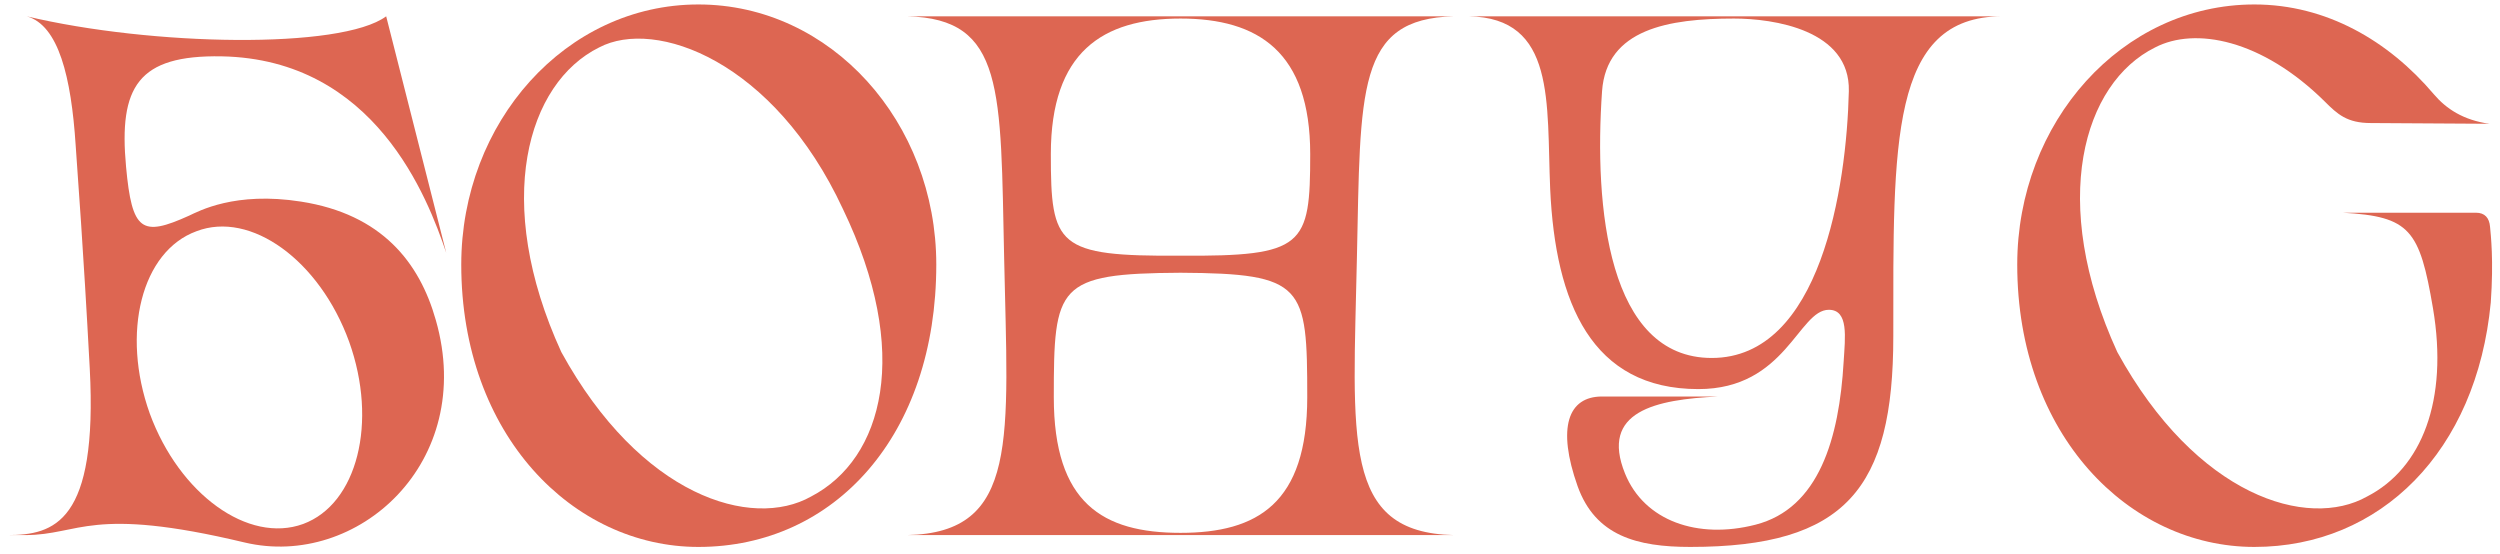
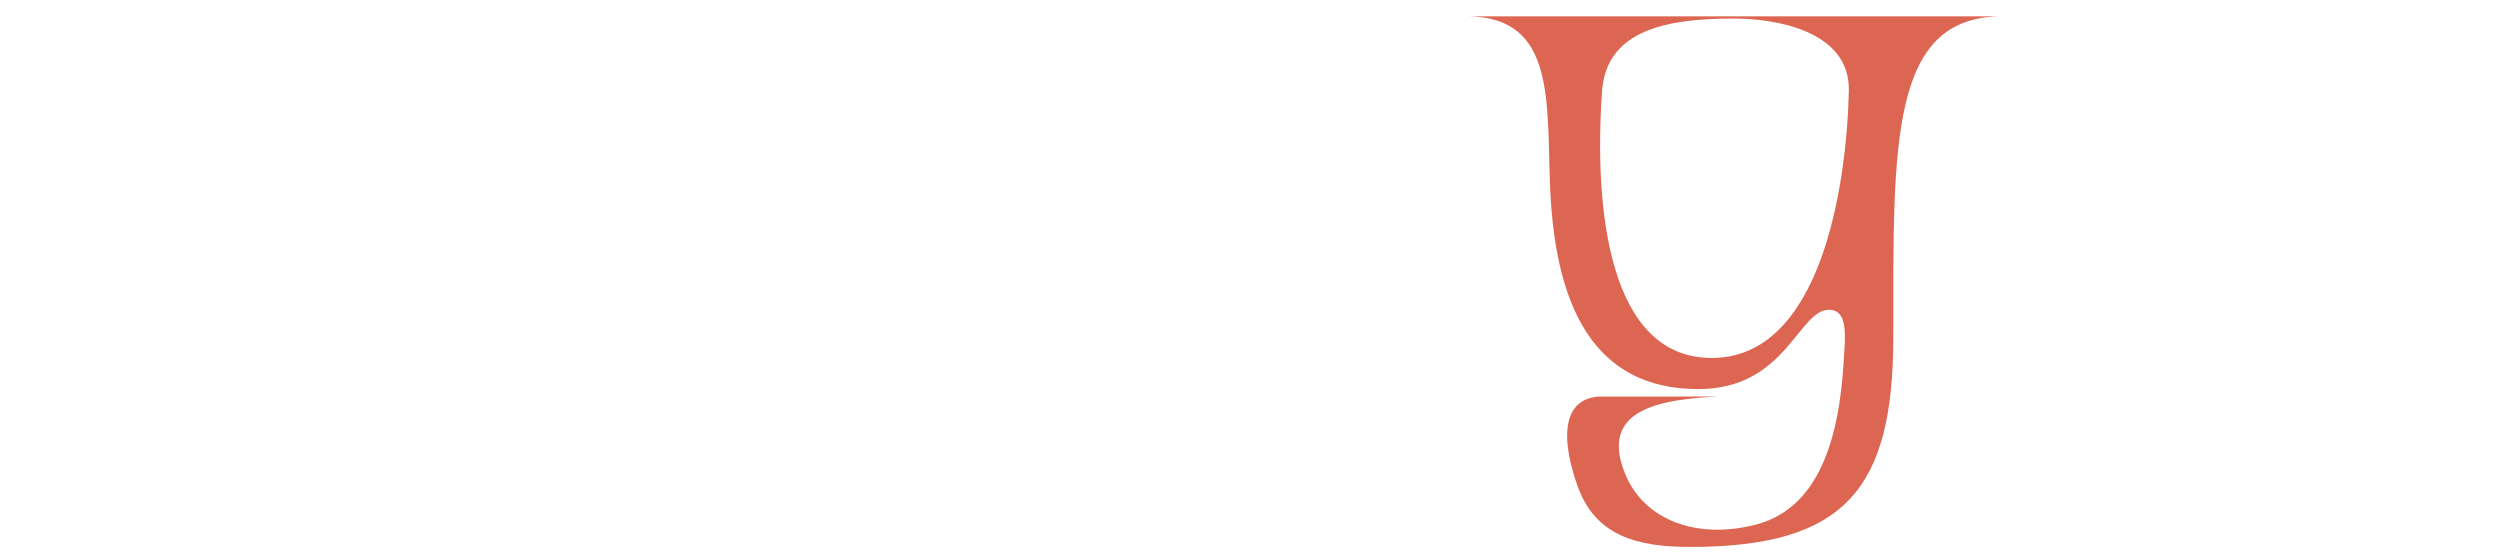
<svg xmlns="http://www.w3.org/2000/svg" width="248" height="55" viewBox="0 0 248 55" fill="none">
-   <path d="M18.754 21.395C19.71 20.954 23.312 18.969 29.855 19.998C37.868 21.248 41.617 26.026 43.235 31.761C47.278 45.876 35.442 56.462 24.268 53.815C8.903 50.139 7.947 53.08 2.507 53.08H0.743C5.374 53.08 9.712 51.83 8.903 36.539C8.242 24.189 7.727 17.719 7.506 14.411C7.065 7.648 5.816 2.502 2.654 1.619C15.005 4.56 33.825 4.928 38.309 1.619L44.264 25.071C42.426 19.631 37.207 5.883 21.989 5.589C13.682 5.442 11.77 8.603 12.505 16.543C13.094 22.939 14.049 23.527 18.754 21.395ZM14.858 41.024C17.799 49.037 24.635 53.962 30.076 51.977C35.442 49.992 37.501 41.906 34.633 33.893C31.693 25.806 24.856 20.88 19.489 22.939C14.049 24.924 11.991 33.01 14.858 41.024Z" fill="#DD6652" />
-   <path d="M69.282 54.256C82.808 54.256 92.88 43.156 92.88 26.247C92.88 12.132 82.441 0.443 69.282 0.443C56.122 0.443 45.757 12.132 45.757 26.247C45.757 43.156 56.858 54.256 69.282 54.256ZM55.681 34.922C48.844 19.998 52.3 8.236 59.431 4.707C65.018 1.766 76.78 6.03 83.617 20.733C90.454 34.922 87.66 45.508 80.456 49.257C74.575 52.566 63.547 49.257 55.681 34.922Z" fill="#DD6652" />
-   <path d="M144.235 53.08C133.061 52.859 134.237 43.523 134.605 25.585C134.972 8.897 134.531 1.84 144.235 1.619H89.981C99.685 1.84 99.244 8.897 99.611 25.585C99.979 43.523 101.155 52.859 89.981 53.08H144.235ZM117.108 25.365C104.831 25.438 104.243 24.409 104.243 15.293C104.243 5.148 109.389 1.84 117.108 1.84C124.827 1.84 129.973 5.148 129.973 15.293C129.973 24.409 129.385 25.438 117.108 25.365ZM104.537 39.406C104.537 28.305 104.831 27.129 117.108 27.056C129.385 27.129 129.679 28.305 129.679 39.406C129.679 49.919 124.754 52.859 117.108 52.859C109.389 52.859 104.537 49.919 104.537 39.406Z" fill="#DD6652" />
  <path d="M145.692 1.619C154.366 1.766 153.411 10.147 153.778 18.748C154.293 30.07 157.895 38.598 168.481 38.598C177.156 38.598 178.406 30.731 181.42 30.731C183.405 30.731 183.037 33.452 182.89 35.877C182.449 43.45 180.464 50.434 174.142 52.051C168.408 53.521 163.115 51.683 161.203 46.978C158.704 40.803 164.217 39.627 170.466 39.333H158.924C155.543 39.333 154.44 42.42 156.498 48.228C158.263 53.154 162.38 54.256 167.673 54.256C183.111 54.256 187.816 48.449 187.816 33.378C187.816 14.264 187.448 1.619 198.623 1.619H145.692ZM169.805 35.51C159.512 35.51 158.116 20.586 158.924 9.044C159.365 2.869 165.541 1.84 172.01 1.84C175.906 1.84 183.552 2.943 183.405 9.044C183.184 18.528 180.611 35.51 169.805 35.51Z" fill="#DD6652" />
-   <path d="M241.352 30.584C242.896 39.7 240.25 46.464 234.809 49.257C228.928 52.566 217.901 49.257 210.035 34.922C203.198 19.998 206.653 8.236 213.784 4.707C217.754 2.649 224.37 3.898 230.619 10.074C231.869 11.323 232.824 12.206 235.177 12.206L246.939 12.279C244.366 11.912 242.676 10.809 241.426 9.338C236.941 4.045 230.766 0.443 223.635 0.443C210.476 0.443 200.11 12.132 200.11 26.247C200.11 43.156 211.211 54.256 223.635 54.256C236.133 54.256 245.69 44.773 247.086 29.996C247.381 25.806 247.086 23.306 247.013 22.498C246.939 21.616 246.498 21.101 245.616 21.101H232.383C239.073 21.468 240.029 22.792 241.352 30.584Z" fill="#DD6652" />
</svg>